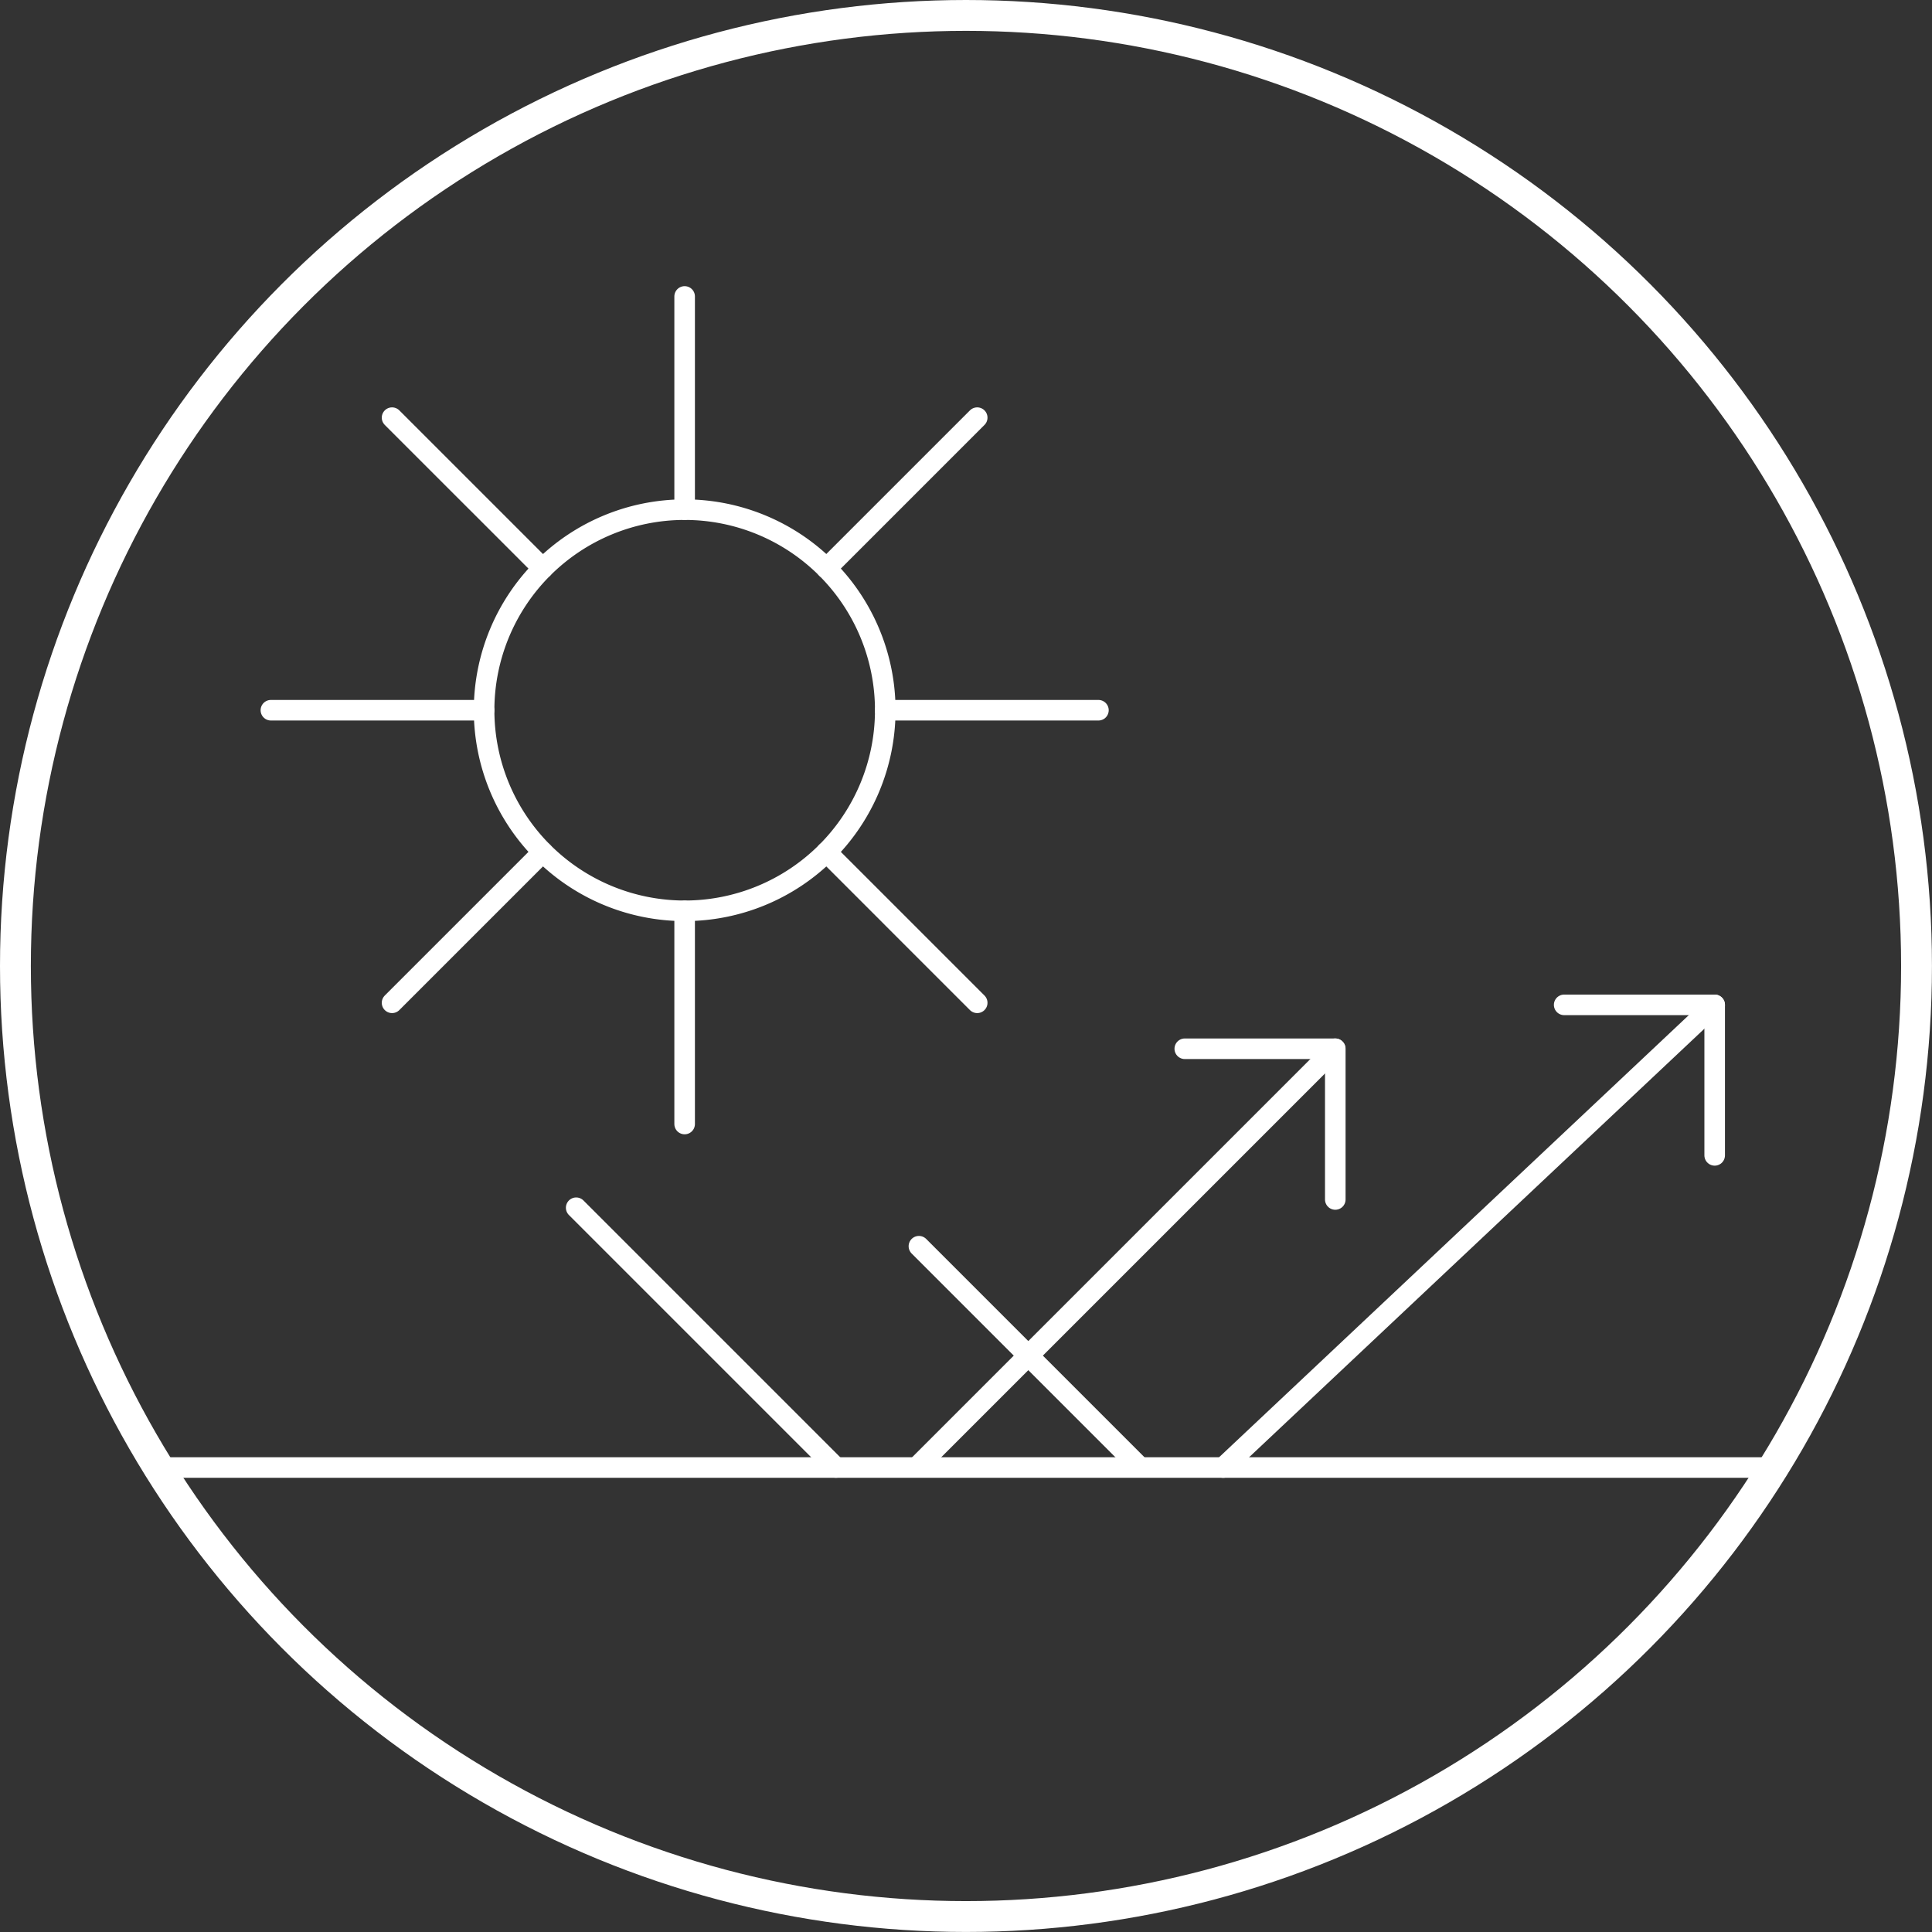
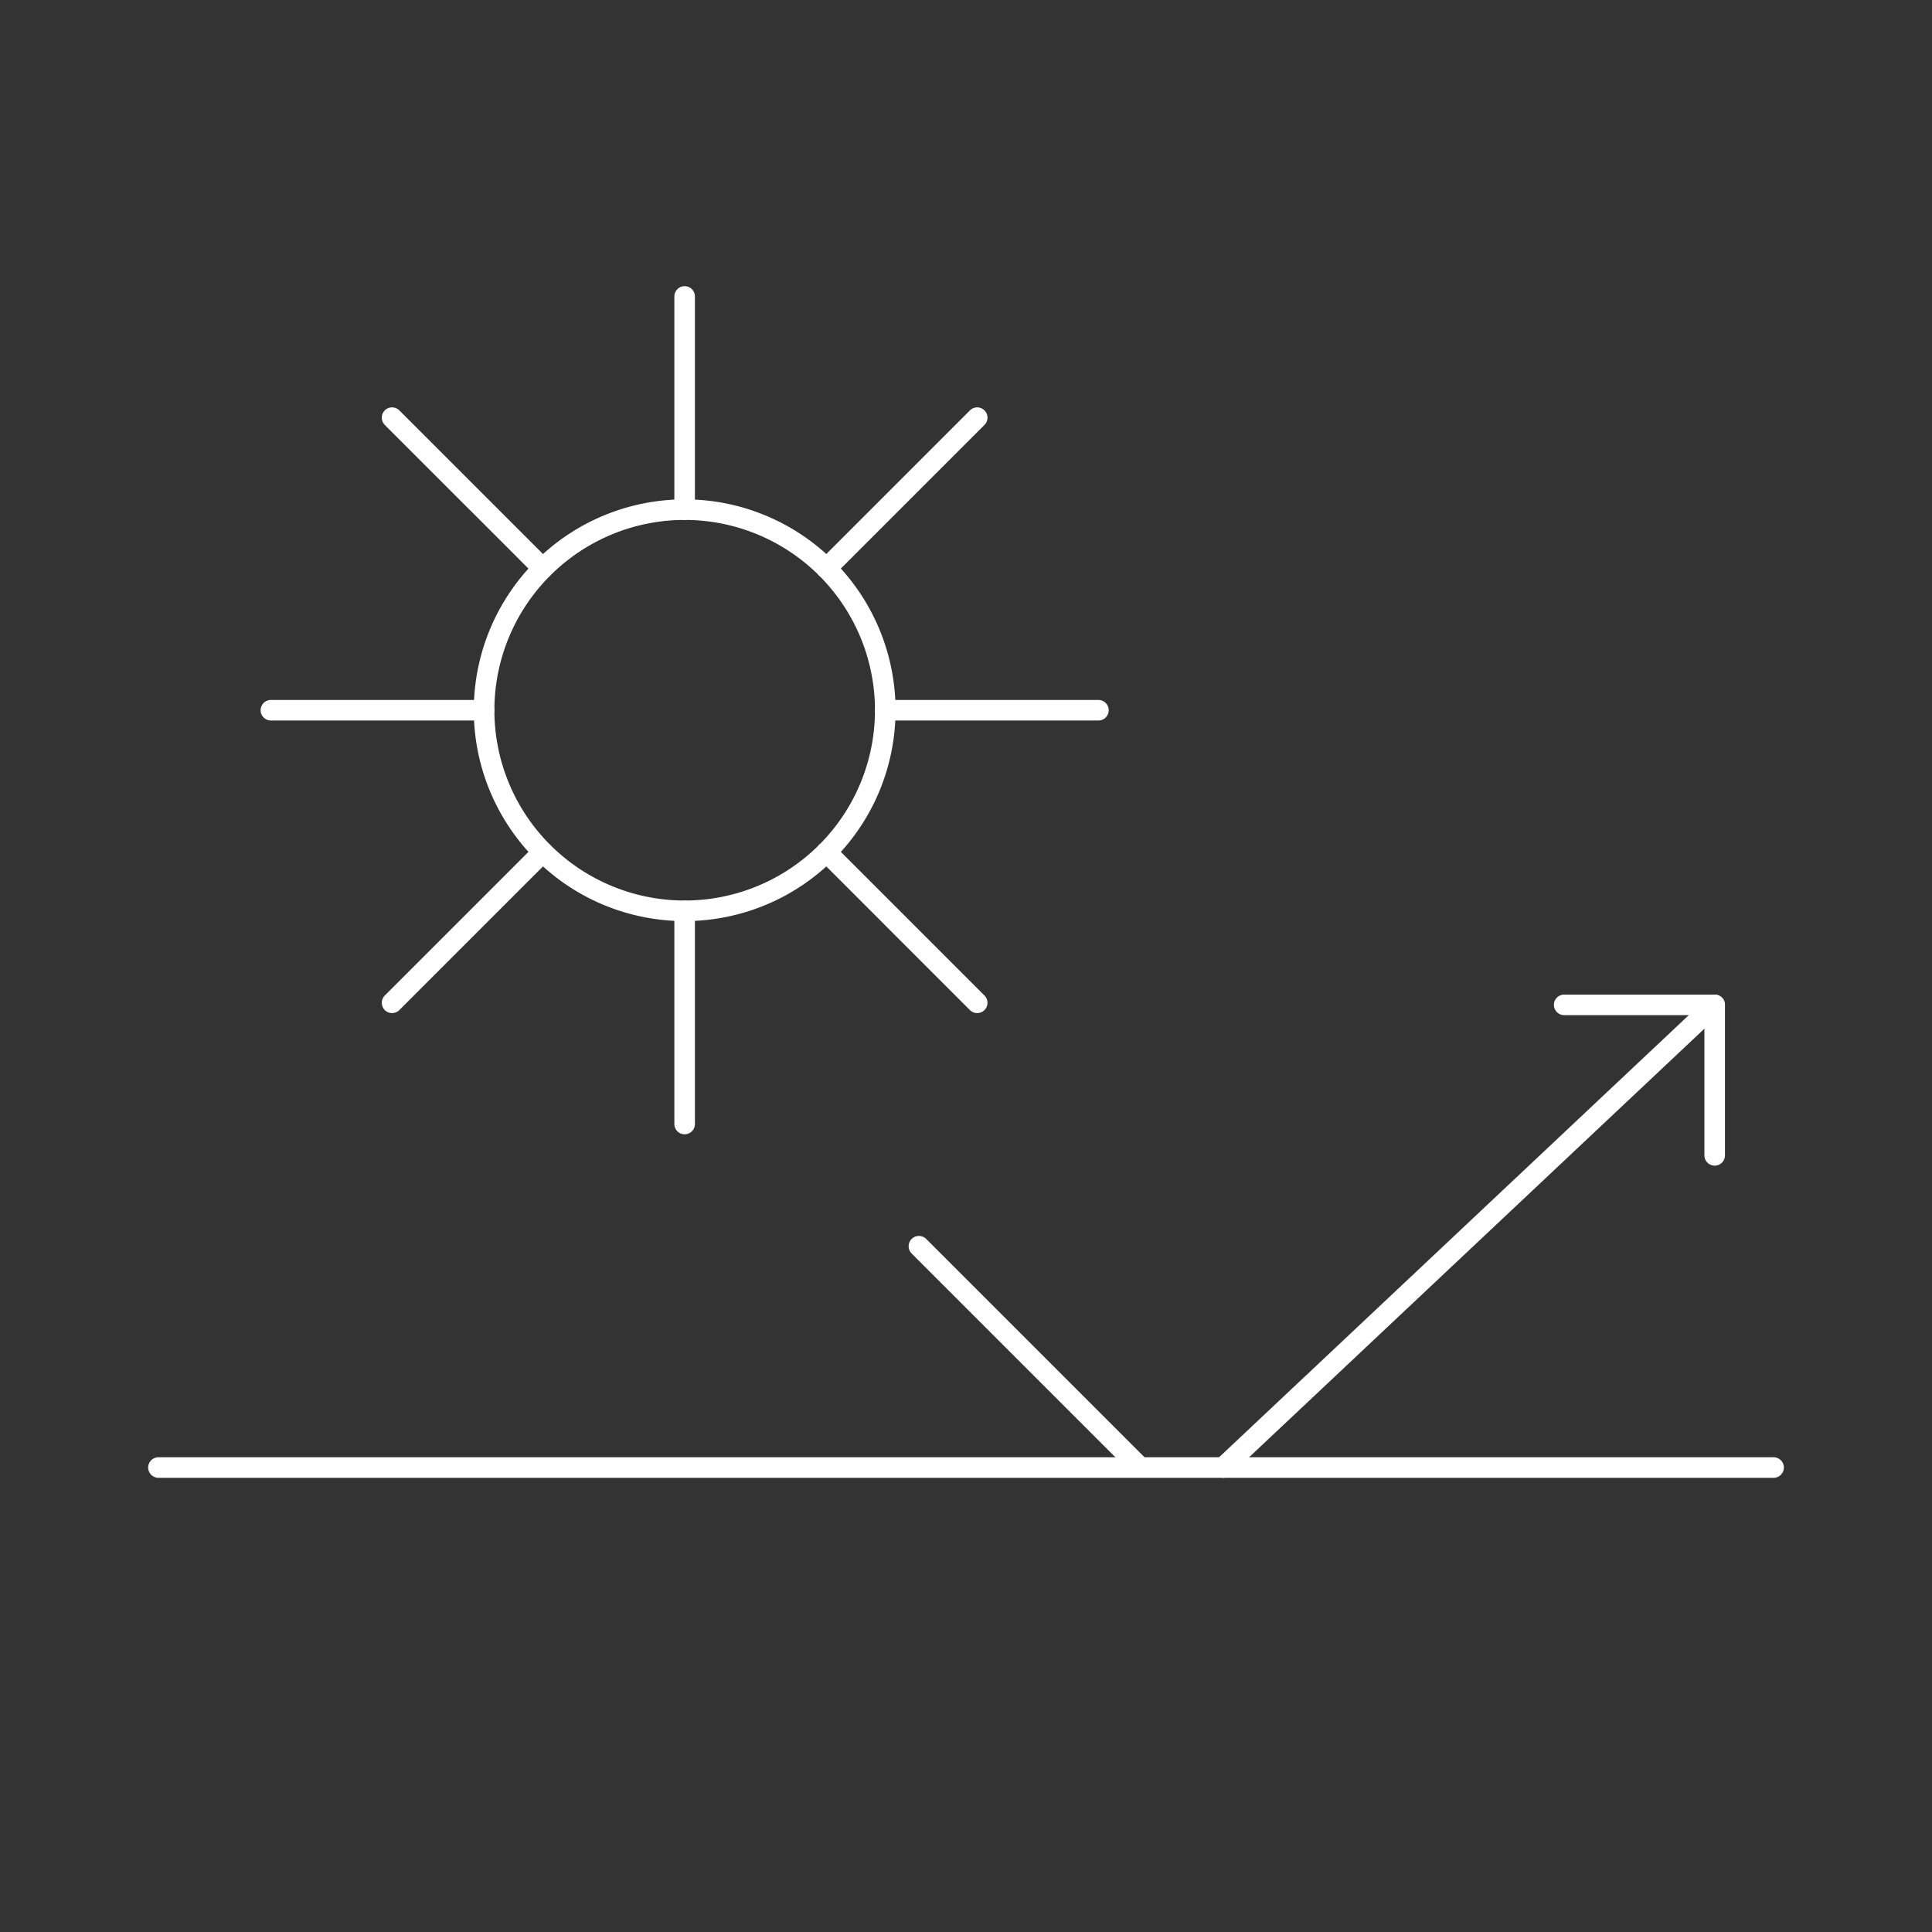
<svg xmlns="http://www.w3.org/2000/svg" width="46.957" height="46.957" viewBox="0 0 46.957 46.957">
  <rect x="0" y="0" width="46.957" height="46.957" fill="#333333" stroke="none" />
  <g id="グループ_271" data-name="グループ 271" transform="translate(-80.226 -1393.835)">
    <path id="パス_268" data-name="パス 268" d="M17.229,12.741a4.875,4.875,0,1,1-4.875-4.875A4.875,4.875,0,0,1,17.229,12.741Z" transform="translate(84.513 1398.356)" fill="none" stroke="#fff" stroke-miterlimit="10" stroke-width="0.5" />
    <line id="線_30" data-name="線 30" y2="5.181" transform="translate(96.866 1401.04)" fill="none" stroke="#fff" stroke-linecap="round" stroke-miterlimit="10" stroke-width="0.5" />
    <line id="線_31" data-name="線 31" x2="3.664" y2="3.664" transform="translate(89.755 1403.986)" fill="none" stroke="#fff" stroke-linecap="round" stroke-miterlimit="10" stroke-width="0.5" />
    <line id="線_32" data-name="線 32" x2="5.181" transform="translate(86.81 1411.097)" fill="none" stroke="#fff" stroke-linecap="round" stroke-miterlimit="10" stroke-width="0.5" />
    <line id="線_33" data-name="線 33" y1="3.664" x2="3.664" transform="translate(89.755 1414.544)" fill="none" stroke="#fff" stroke-linecap="round" stroke-miterlimit="10" stroke-width="0.5" />
    <line id="線_34" data-name="線 34" y1="5.181" transform="translate(96.866 1415.973)" fill="none" stroke="#fff" stroke-linecap="round" stroke-miterlimit="10" stroke-width="0.5" />
    <line id="線_35" data-name="線 35" x1="3.664" y1="3.664" transform="translate(100.313 1414.544)" fill="none" stroke="#fff" stroke-linecap="round" stroke-miterlimit="10" stroke-width="0.5" />
    <line id="線_36" data-name="線 36" x1="5.181" transform="translate(101.742 1411.097)" fill="none" stroke="#fff" stroke-linecap="round" stroke-miterlimit="10" stroke-width="0.5" />
    <line id="線_37" data-name="線 37" x1="3.664" y2="3.664" transform="translate(100.313 1403.986)" fill="none" stroke="#fff" stroke-linecap="round" stroke-miterlimit="10" stroke-width="0.5" />
-     <line id="線_38" data-name="線 38" y1="10.117" x2="10.117" transform="translate(102.56 1419.325)" fill="none" stroke="#fff" stroke-linecap="round" stroke-linejoin="round" stroke-width="0.5" />
-     <line id="線_39" data-name="線 39" x2="6.313" y2="6.313" transform="translate(94.23 1423.189)" fill="none" stroke="#fff" stroke-linecap="round" stroke-linejoin="round" stroke-width="0.5" />
-     <path id="パス_269" data-name="パス 269" d="M18.1,16.037h3.658V19.7" transform="translate(90.922 1403.288)" fill="none" stroke="#fff" stroke-linecap="round" stroke-linejoin="round" stroke-width="0.5" />
    <line id="線_40" data-name="線 40" y1="11.244" x2="11.946" transform="translate(109.955 1418.259)" fill="none" stroke="#fff" stroke-linecap="round" stroke-linejoin="round" stroke-width="0.5" />
    <line id="線_41" data-name="線 41" x2="5.317" y2="5.317" transform="translate(102.56 1424.124)" fill="none" stroke="#fff" stroke-linecap="round" stroke-linejoin="round" stroke-width="0.5" />
    <path id="パス_270" data-name="パス 270" d="M23.849,15.372h3.658V19.03" transform="translate(94.394 1402.886)" fill="none" stroke="#fff" stroke-linecap="round" stroke-linejoin="round" stroke-width="0.5" />
-     <ellipse id="楕円形_21" data-name="楕円形 21" cx="23.103" cy="23.103" rx="23.103" ry="23.103" transform="translate(80.601 1394.21)" fill="none" stroke="#fff" stroke-linecap="round" stroke-miterlimit="10" stroke-width="0.75" />
    <line id="線_42" data-name="線 42" x2="39.256" transform="translate(84.077 1429.503)" fill="none" stroke="#fff" stroke-linecap="round" stroke-linejoin="round" stroke-width="0.5" />
  </g>
</svg>